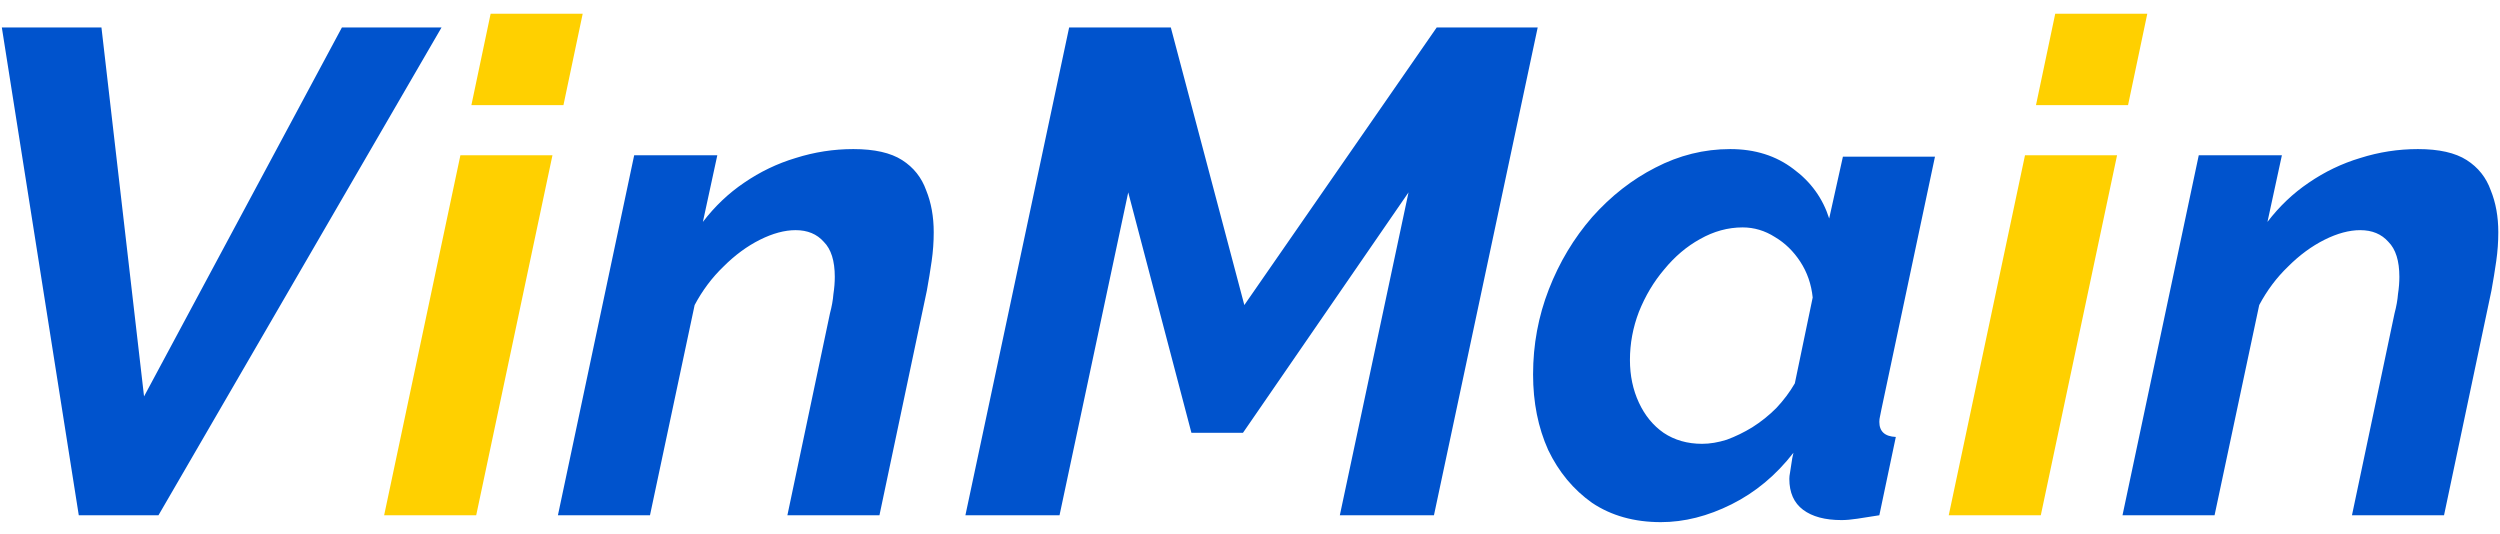
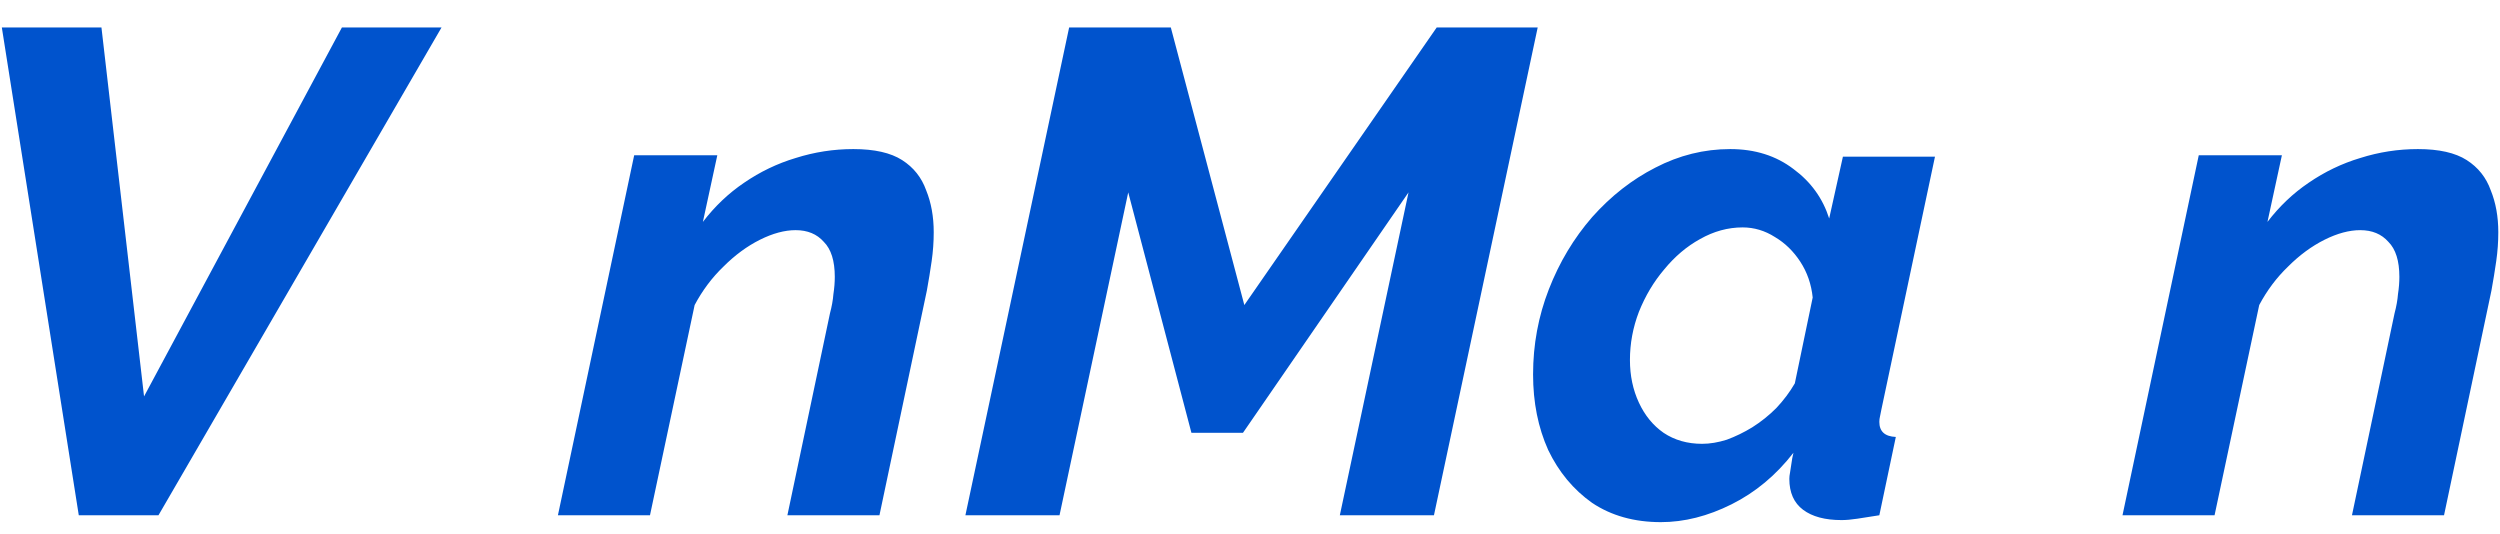
<svg xmlns="http://www.w3.org/2000/svg" width="131" height="28" viewBox="0 0 131 28" fill="none">
  <g filter="url(#filter0_b_785_221)">
    <path d="M0.096 1.44H5.316L7.548 20.772L17.916 1.44H23.136L8.304 27H4.128L0.096 1.44ZM33.231 8.136H37.587L36.831 11.628C37.455 10.812 38.175 10.128 38.991 9.576C39.831 9 40.731 8.568 41.691 8.28C42.675 7.968 43.683 7.812 44.715 7.812C45.819 7.812 46.671 8.004 47.271 8.388C47.871 8.772 48.291 9.3 48.531 9.972C48.795 10.62 48.927 11.352 48.927 12.168C48.927 12.672 48.891 13.176 48.819 13.68C48.747 14.184 48.663 14.7 48.567 15.228L46.083 27H41.259L43.491 16.416C43.587 16.056 43.647 15.72 43.671 15.408C43.719 15.096 43.743 14.796 43.743 14.508C43.743 13.668 43.551 13.056 43.167 12.672C42.807 12.264 42.315 12.06 41.691 12.06C41.115 12.06 40.491 12.228 39.819 12.564C39.147 12.9 38.511 13.368 37.911 13.968C37.311 14.544 36.807 15.216 36.399 15.984L34.059 27H29.235L33.231 8.136ZM56.023 1.44H61.351L65.203 15.984L75.283 1.44H80.575L75.139 27H70.207L73.807 10.08L65.131 22.68H62.431L59.119 10.08L55.519 27H50.587L56.023 1.44ZM87.029 27.36C85.637 27.36 84.437 27.024 83.429 26.352C82.445 25.656 81.677 24.732 81.125 23.58C80.597 22.404 80.333 21.084 80.333 19.62C80.333 18.06 80.609 16.572 81.161 15.156C81.713 13.74 82.469 12.48 83.429 11.376C84.413 10.272 85.517 9.408 86.741 8.784C87.989 8.136 89.297 7.812 90.665 7.812C91.961 7.812 93.065 8.16 93.977 8.856C94.889 9.528 95.513 10.392 95.849 11.448L96.569 8.208H101.393L98.585 21.456C98.561 21.576 98.537 21.696 98.513 21.816C98.489 21.912 98.477 22.008 98.477 22.104C98.477 22.608 98.765 22.872 99.341 22.896L98.477 27C98.045 27.072 97.661 27.132 97.325 27.18C97.013 27.228 96.737 27.252 96.497 27.252C95.633 27.252 94.961 27.072 94.481 26.712C94.001 26.352 93.761 25.812 93.761 25.092C93.761 24.996 93.773 24.888 93.797 24.768C93.821 24.624 93.845 24.468 93.869 24.3C93.893 24.108 93.929 23.916 93.977 23.724C93.065 24.9 91.985 25.8 90.737 26.424C89.489 27.048 88.253 27.36 87.029 27.36ZM89.189 23.256C89.597 23.256 90.029 23.184 90.485 23.04C90.941 22.872 91.385 22.656 91.817 22.392C92.273 22.104 92.693 21.768 93.077 21.384C93.461 20.976 93.785 20.544 94.049 20.088L94.985 15.588C94.913 14.892 94.697 14.268 94.337 13.716C93.977 13.164 93.533 12.732 93.005 12.42C92.477 12.084 91.913 11.916 91.313 11.916C90.545 11.916 89.801 12.12 89.081 12.528C88.385 12.912 87.761 13.44 87.209 14.112C86.657 14.76 86.213 15.504 85.877 16.344C85.565 17.16 85.409 18 85.409 18.864C85.409 19.68 85.565 20.424 85.877 21.096C86.189 21.768 86.621 22.296 87.173 22.68C87.749 23.064 88.421 23.256 89.189 23.256ZM115.215 8.136H119.571L118.815 11.628C119.439 10.812 120.159 10.128 120.975 9.576C121.815 9 122.715 8.568 123.675 8.28C124.659 7.968 125.667 7.812 126.699 7.812C127.803 7.812 128.655 8.004 129.255 8.388C129.855 8.772 130.275 9.3 130.515 9.972C130.779 10.62 130.911 11.352 130.911 12.168C130.911 12.672 130.875 13.176 130.803 13.68C130.731 14.184 130.647 14.7 130.551 15.228L128.067 27H123.243L125.475 16.416C125.571 16.056 125.631 15.72 125.655 15.408C125.703 15.096 125.727 14.796 125.727 14.508C125.727 13.668 125.535 13.056 125.151 12.672C124.791 12.264 124.299 12.06 123.675 12.06C123.099 12.06 122.475 12.228 121.803 12.564C121.131 12.9 120.495 13.368 119.895 13.968C119.295 14.544 118.791 15.216 118.383 15.984L116.043 27H111.219L115.215 8.136Z" fill="#0053CD" />
-     <path d="M24.125 8.136H28.949L24.953 27H20.129L24.125 8.136ZM25.709 0.72H30.533L29.525 5.508H24.701L25.709 0.72ZM106.11 8.136H110.934L106.938 27H102.114L106.11 8.136ZM107.694 0.72H112.518L111.51 5.508H106.686L107.694 0.72Z" fill="#FFD000" />
  </g>
  <defs>
    <filter id="filter0_b_785_221" x="-3.904" y="-3.28" width="138.815" height="34.64" filterUnits="userSpaceOnUse" color-interpolation-filters="sRGB">
      <feFlood flood-opacity="0" result="BackgroundImageFix" />
      <feGaussianBlur in="BackgroundImageFix" stdDeviation="2" />
      <feComposite in2="SourceAlpha" operator="in" result="effect1_backgroundBlur_785_221" />
      <feBlend mode="normal" in="SourceGraphic" in2="effect1_backgroundBlur_785_221" result="shape" />
    </filter>
  </defs>
</svg>